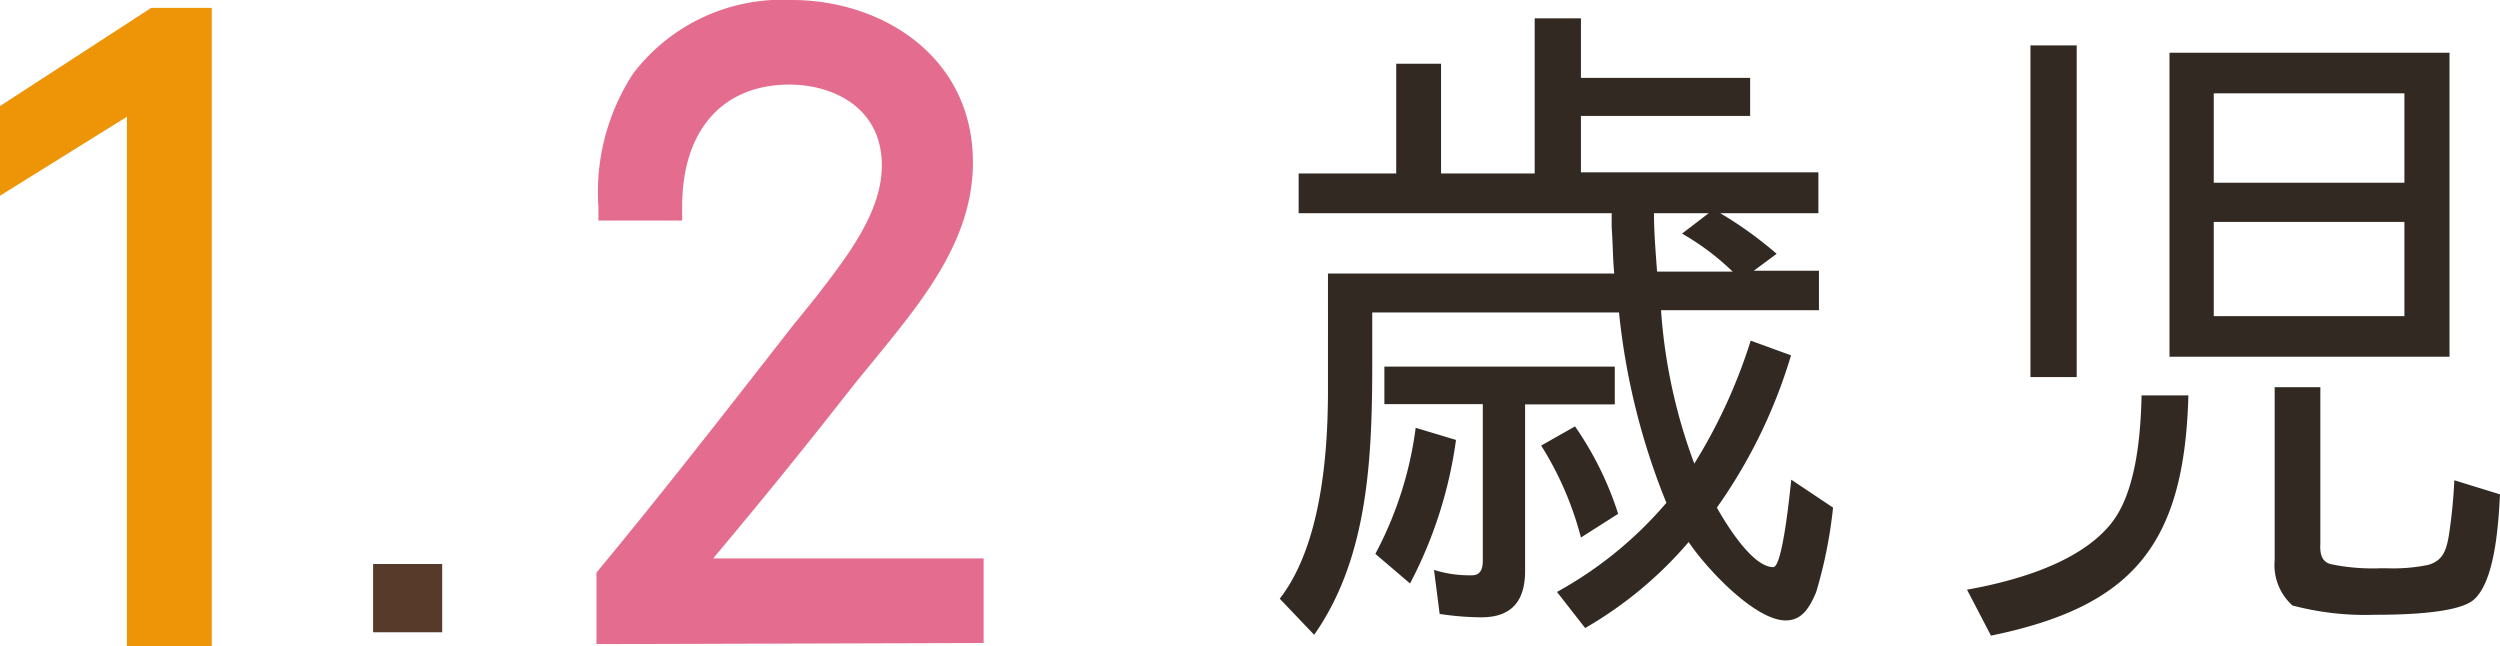
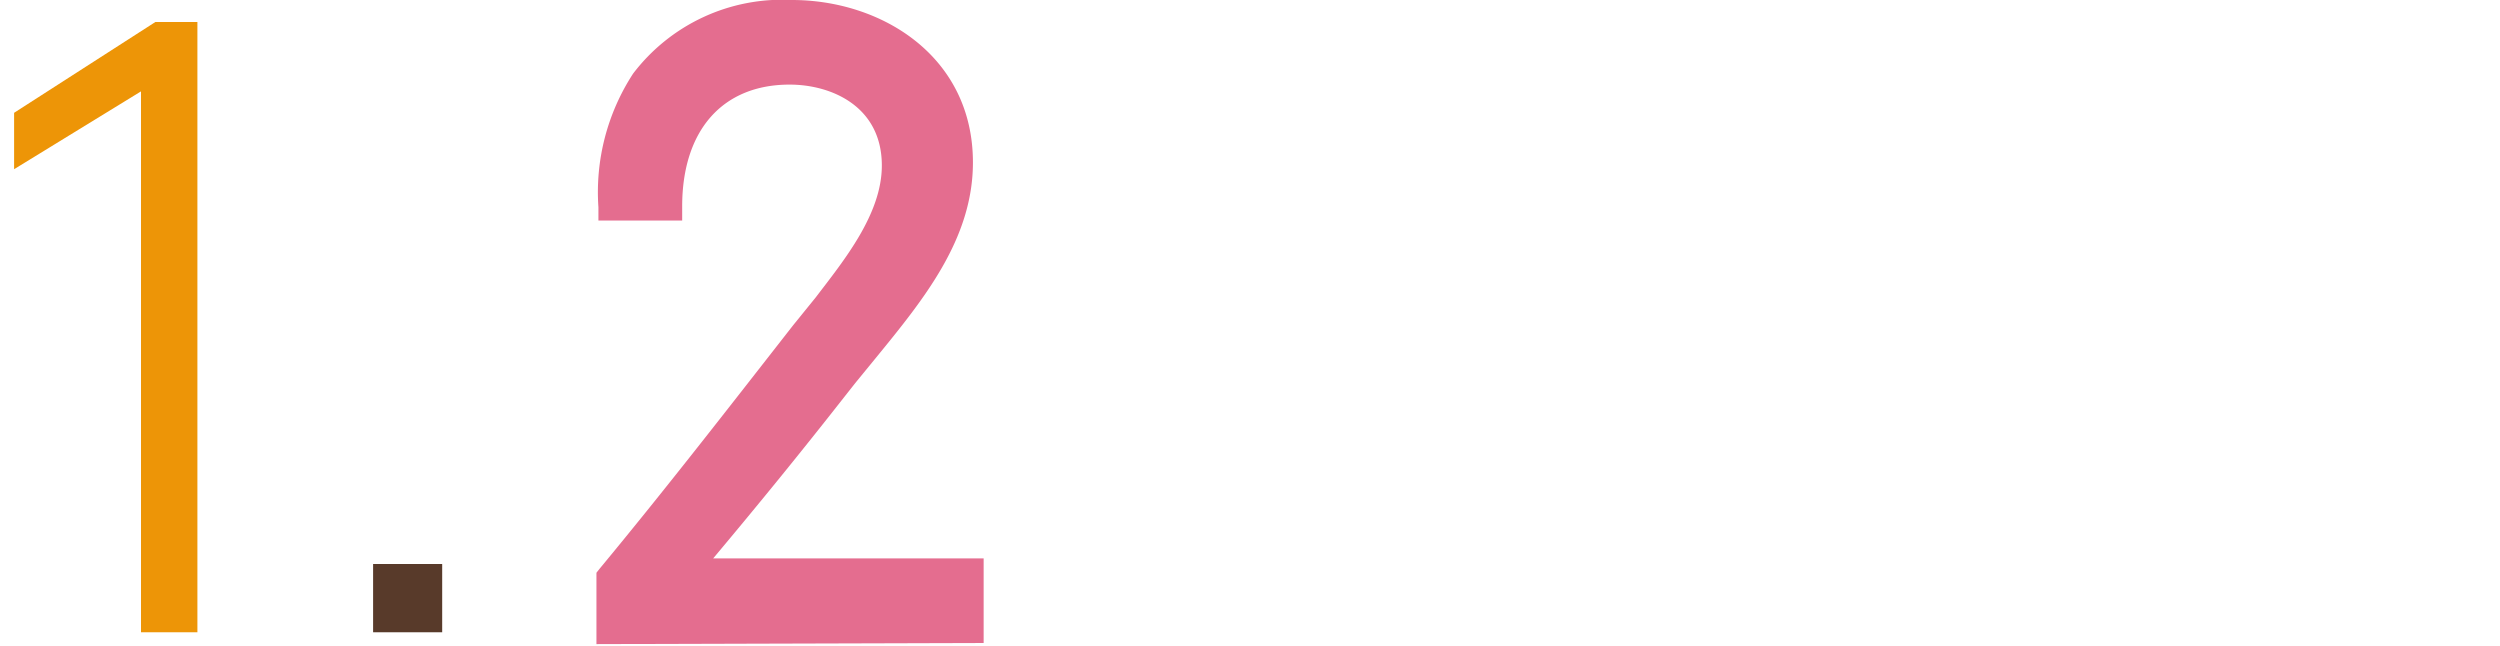
<svg xmlns="http://www.w3.org/2000/svg" width="88.65" height="22.92" viewBox="0 0 88.65 22.92">
  <defs>
    <style>.cls-1{fill:#583a2a;}.cls-2{fill:#ed9507;}.cls-3{fill:#e46d8f;}.cls-4{fill:#322a22;}</style>
  </defs>
  <g id="レイヤー_2" data-name="レイヤー 2">
    <g id="nenreiのコピー">
      <path class="cls-1" d="M15.68,22.42H13.23V20h2.45Z" />
-       <polygon class="cls-2" points="4.5 22.92 4.5 4.14 0 6.94 0 3.76 5.36 0.28 7.51 0.28 7.51 22.92 4.5 22.92" />
      <path class="cls-2" d="M5.51.78H7V22.42H5V3.24L.5,6V4Z" />
      <path class="cls-3" d="M21.15,22.84V20.31l.11-.14c2.28-2.75,4.5-5.61,6.86-8.63l.81-1c1-1.31,2.34-2.95,2.34-4.67C31.27,3.77,29.48,3,28,3c-2.38,0-3.81,1.62-3.81,4.32v.5H21.22V7.35a7.7,7.7,0,0,1,1.23-4.74A6.64,6.64,0,0,1,28.08,0c3.19,0,6.42,2,6.42,5.76,0,2.72-1.75,4.86-3.45,6.94l-.72.88-.41.52C28.43,16,27,17.76,25.29,19.8h9.59v3Z" />
      <path class="cls-3" d="M22.86,2.91A6.11,6.11,0,0,1,28.08.5C30.91.5,34,2.18,34,5.76c0,2.92-2.23,5.21-4.06,7.51s-3.53,4.45-5.73,7H34.38v2H21.65V20.49c2.42-2.94,4.79-6,7.32-9.24,1.13-1.45,2.8-3.33,2.8-5.43S30,2.54,28,2.54c-2.91,0-4.31,2.13-4.31,4.82H21.73A7.26,7.26,0,0,1,22.86,2.91Z" />
-       <path class="cls-4" d="M60.08,16.44a19.1,19.1,0,0,0,2-4.36l1.43.52A18.44,18.44,0,0,1,60.88,18h0c.34.6,1.26,2.11,2,2.11.34,0,.6-2.79.64-3.1L65,18a16.31,16.31,0,0,1-.6,3c-.21.48-.46,1-1.08,1-1.09,0-2.82-1.85-3.44-2.78a14.05,14.05,0,0,1-3.67,3.05l-1-1.28a13.89,13.89,0,0,0,3.88-3.16,24.48,24.48,0,0,1-1.68-6.75H48.66v1.73c0,3.34-.12,6.94-2.06,9.7l-1.22-1.28c1.45-1.87,1.71-5.06,1.71-7.39V9.7H57.24c-.05-.53-.05-1.11-.09-1.63l0-.51H46.05V6.15h3.46V2.26H51.1V6.15h3.32V.65h1.64V2.76h6V4.11h-6v2h8.42V7.56H61A13.75,13.75,0,0,1,63,9l-.81.6h2.31V11H58.9A19.32,19.32,0,0,0,60.08,16.44ZM50.2,15.17l1.43.43A15.41,15.41,0,0,1,50,20.69l-1.23-1.05h0A13.05,13.05,0,0,0,50.2,15.17Zm2.33,6.72a10.08,10.08,0,0,1-1.48-.12l-.2-1.56a4.22,4.22,0,0,0,1.34.19c.3,0,.39-.21.39-.52V14.33H49.09V13h8.17v1.34H54.08v5.91C54.08,21.29,53.62,21.89,52.53,21.89Zm2.12-6.09,1.2-.68a11.61,11.61,0,0,1,1.53,3.1l-1.32.84h0A11.58,11.58,0,0,0,54.65,15.8Zm5-7.52.94-.72H58.65c0,.67.06,1.39.11,2.07h2.68A9.11,9.11,0,0,0,59.64,8.28Z" />
-       <path class="cls-4" d="M74.83,18.6c.92-1.1,1.08-3.19,1.11-4.58H77.6c-.14,5.33-2,7.49-7,8.52l-.85-1.63h0C71.37,20.62,73.68,20,74.83,18.6ZM72,1.61h1.64V13.37H72Zm14.86.26V12.65H76.93V1.87ZM78.5,3.31V6.48h6.76V3.31Zm0,4.56v3.34h6.76V7.87ZM82.63,20a7.22,7.22,0,0,0,1.8.15h.18a6.21,6.21,0,0,0,1.5-.12c.49-.15.62-.46.72-1a18.31,18.31,0,0,0,.2-2l1.62.5c-.05.94-.16,3.19-1,3.79-.67.46-2.67.48-3.43.48a10.07,10.07,0,0,1-2.93-.33,1.93,1.93,0,0,1-.63-1.61V13.73h1.62v5.52C82.26,19.59,82.3,19.9,82.63,20Z" />
    </g>
  </g>
</svg>